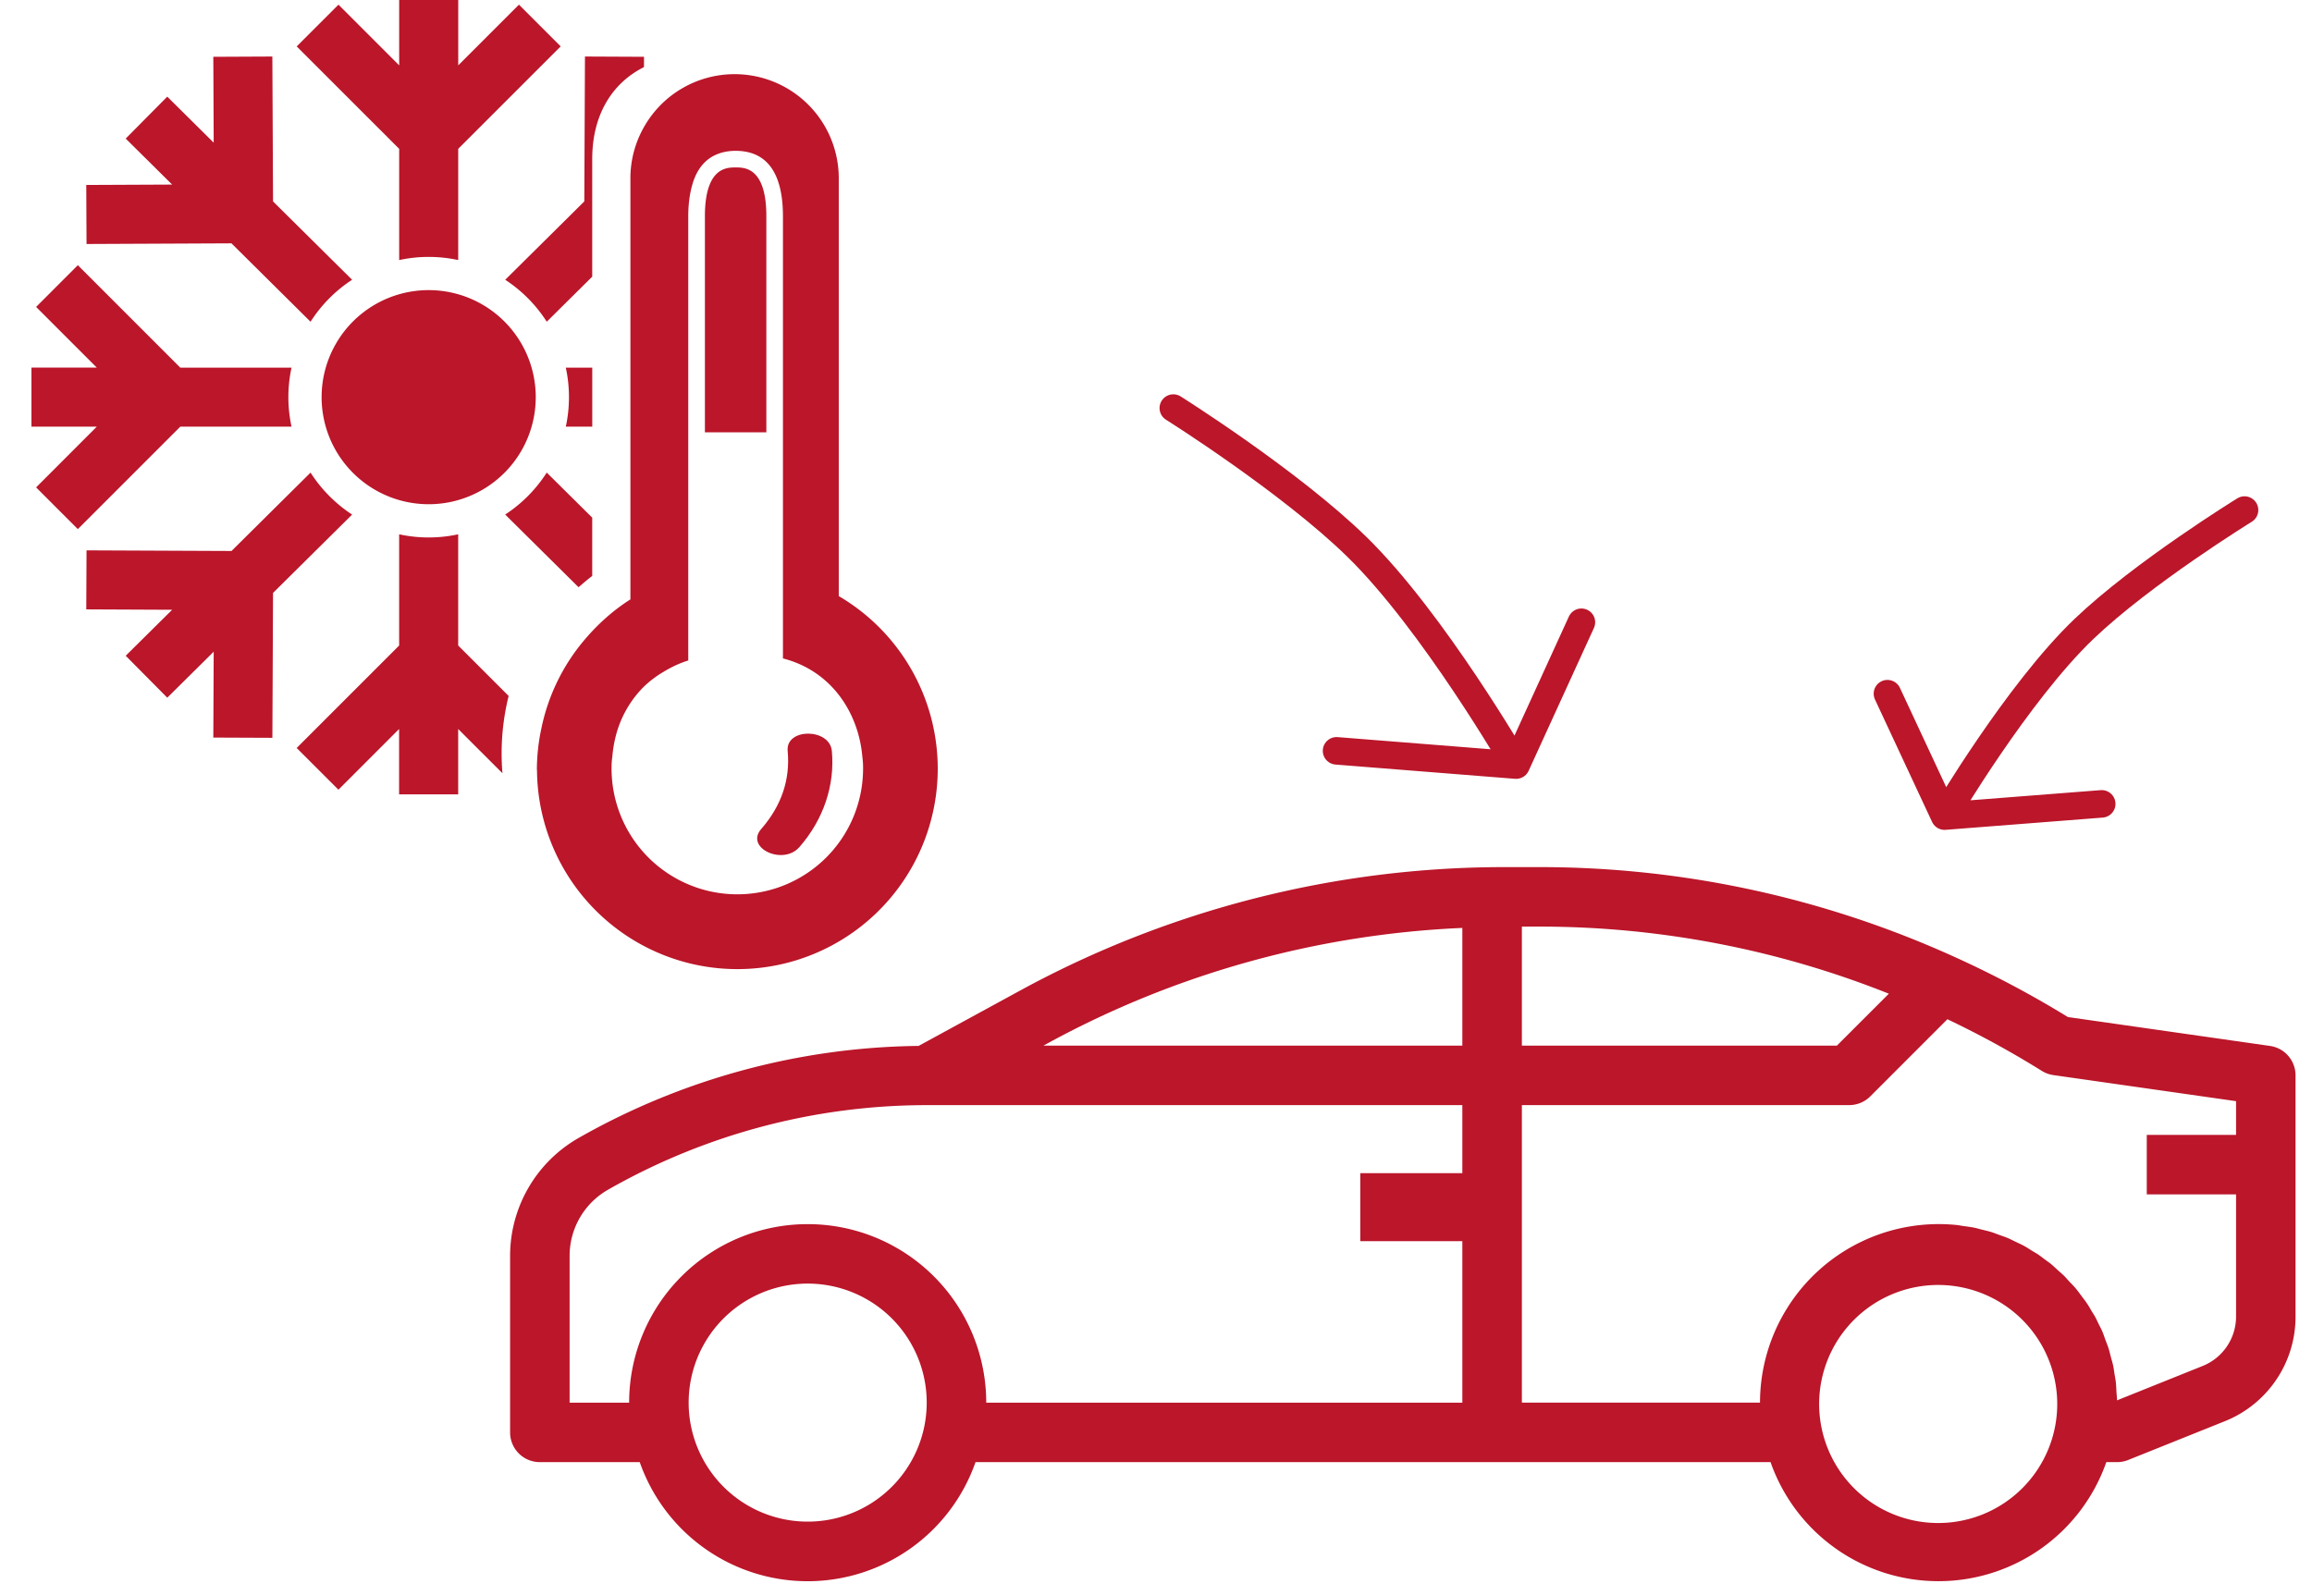
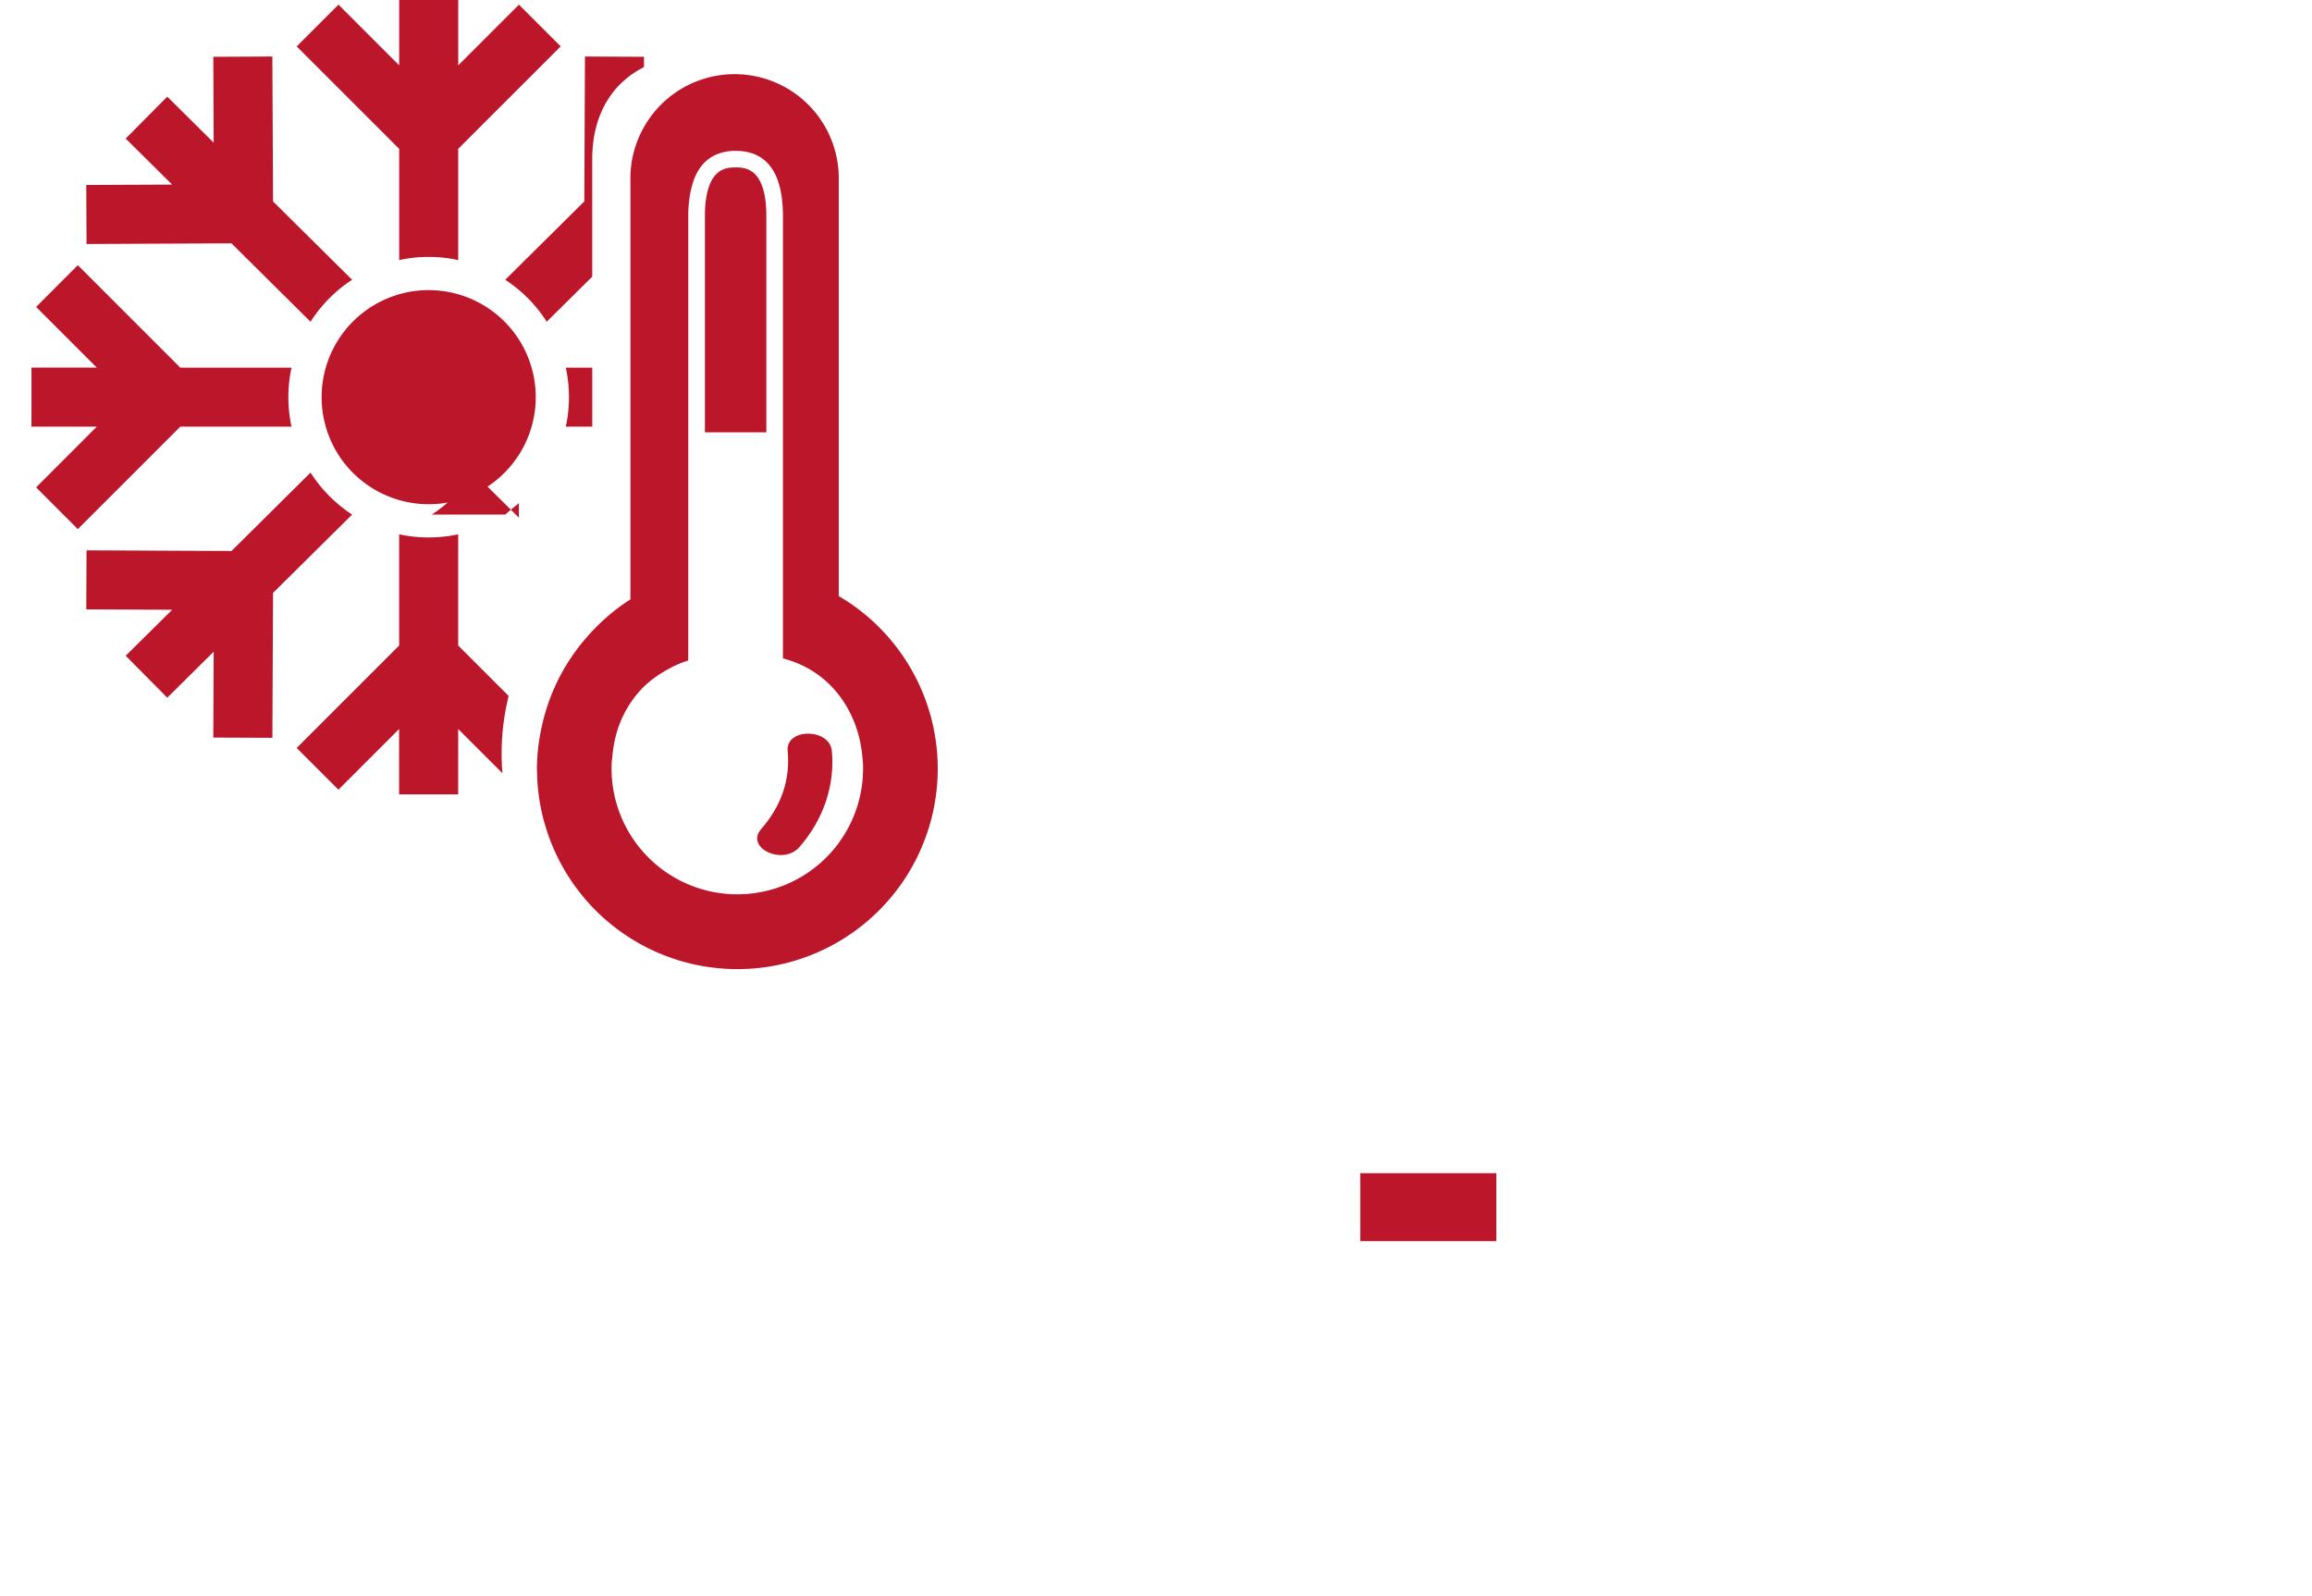
<svg xmlns="http://www.w3.org/2000/svg" width="84" height="58" fill="none">
-   <path d="M42.629 14.828s4.23 2.658 6.672 5.045c2.764 2.7 5.783 7.928 5.783 7.928m0 0l-6.524-.518m6.524.518l2.372-5.19M81.549 18.534s-3.701 2.279-5.839 4.325c-2.418 2.315-5.06 6.796-5.06 6.796m0 0l5.71-.445m-5.71.445l-2.075-4.449" stroke="#BB162A" stroke-linecap="round" />
  <g clip-path="url(#clip0)" fill="#BB162A">
-     <path d="M14.503 9.45a5.07 5.07 0 012.145 0V5.408l3.723-3.722L18.855.169l-2.206 2.206V0h-2.146v2.375L12.298.169 10.78 1.686l3.723 3.722V9.45zM21.518 15.505v-2.146h-.961a5.067 5.067 0 010 2.145h.96zM16.647 28.863V26.49l1.608 1.607a8.676 8.676 0 01.225-2.808l-1.833-1.833v-4.041a5.073 5.073 0 01-2.145 0v4.041l-3.723 3.723 1.517 1.516L14.5 26.49v2.374h2.146zM1.312 17.71l1.516 1.517 3.723-3.723h4.041a5.066 5.066 0 010-2.145H6.551L2.828 9.636l-1.516 1.517 2.205 2.205H1.143v2.145h2.374L1.312 17.71zM3.144 8.866l5.265-.024 2.874 2.849c.39-.61.904-1.13 1.51-1.525L9.92 7.319l-.025-5.265-2.145.01.014 3.12-1.687-1.672-1.51 1.524 1.687 1.671-3.12.014.01 2.145zM19.865 11.69l1.652-1.637V5.779c0-1.649.759-2.781 1.88-3.34l.001-.375-2.145-.01-.024 5.265-2.873 2.847a5.12 5.12 0 011.509 1.524zM18.355 18.698l2.665 2.64c.162-.139.323-.28.497-.41V18.81l-1.653-1.638a5.117 5.117 0 01-1.509 1.525zM8.409 20.021l-5.265-.023-.01 2.145 3.12.014-1.687 1.671 1.51 1.524 1.687-1.671-.014 3.12 2.146.009.024-5.265 2.873-2.847a5.132 5.132 0 01-1.51-1.525L8.41 20.022zM15.575 18.322a3.89 3.89 0 100-7.78 3.89 3.89 0 000 7.78zM25.611 7.855v7.854H27.843V7.854c0-.514-.067-.877-.169-1.135-.248-.632-.71-.635-.947-.635-.235 0-.694.003-.943.626-.104.26-.173.625-.173 1.145z" />
+     <path d="M14.503 9.45a5.07 5.07 0 012.145 0V5.408l3.723-3.722L18.855.169l-2.206 2.206V0h-2.146v2.375L12.298.169 10.78 1.686l3.723 3.722V9.45zM21.518 15.505v-2.146h-.961a5.067 5.067 0 010 2.145h.96zM16.647 28.863V26.49l1.608 1.607a8.676 8.676 0 01.225-2.808l-1.833-1.833v-4.041a5.073 5.073 0 01-2.145 0v4.041l-3.723 3.723 1.517 1.516L14.5 26.49v2.374h2.146zM1.312 17.71l1.516 1.517 3.723-3.723h4.041a5.066 5.066 0 010-2.145H6.551L2.828 9.636l-1.516 1.517 2.205 2.205H1.143v2.145h2.374L1.312 17.71zM3.144 8.866l5.265-.024 2.874 2.849c.39-.61.904-1.13 1.51-1.525L9.92 7.319l-.025-5.265-2.145.01.014 3.12-1.687-1.672-1.51 1.524 1.687 1.671-3.12.014.01 2.145zM19.865 11.69l1.652-1.637V5.779c0-1.649.759-2.781 1.88-3.34l.001-.375-2.145-.01-.024 5.265-2.873 2.847a5.12 5.12 0 011.509 1.524zM18.355 18.698c.162-.139.323-.28.497-.41V18.81l-1.653-1.638a5.117 5.117 0 01-1.509 1.525zM8.409 20.021l-5.265-.023-.01 2.145 3.12.014-1.687 1.671 1.51 1.524 1.687-1.671-.014 3.12 2.146.009.024-5.265 2.873-2.847a5.132 5.132 0 01-1.51-1.525L8.41 20.022zM15.575 18.322a3.89 3.89 0 100-7.78 3.89 3.89 0 000 7.78zM25.611 7.855v7.854H27.843V7.854c0-.514-.067-.877-.169-1.135-.248-.632-.71-.635-.947-.635-.235 0-.694.003-.943.626-.104.26-.173.625-.173 1.145z" />
    <path d="M22.904 6.479V21.78c-.631.4-1.188.903-1.668 1.47a7.219 7.219 0 00-1.568 3.226 7.241 7.241 0 00-.162 1.456c0 .035.005.068.005.102a7.28 7.28 0 008.758 7.029 7.283 7.283 0 005.801-7.13 7.272 7.272 0 00-3.596-6.273V6.48a3.783 3.783 0 00-3.785-3.785 3.78 3.78 0 00-3.303 1.941 3.76 3.76 0 00-.482 1.844zm3.822-.998c1.311 0 1.72 1.063 1.72 2.375v16.069c1.802.462 2.755 2.022 2.885 3.575.015.119.026.239.026.36a4.569 4.569 0 11-9.137 0c0-.122.01-.243.027-.362.02-.24.056-.47.111-.694a3.887 3.887 0 011.03-1.848 3.85 3.85 0 01.728-.549c.277-.166.57-.309.89-.407V7.855c0-.419.049-.806.148-1.147.044-.155.1-.298.17-.429.15-.278.357-.498.641-.635.212-.102.46-.163.761-.163z" />
    <path d="M29.043 30.782c.883-1.01 1.295-2.26 1.18-3.494-.078-.837-1.684-.843-1.605 0 .097 1.033-.223 1.989-.96 2.833-.603.689.79 1.342 1.385.66z" />
  </g>
  <path d="M49.422 42.629h4.942V45.1h-4.942V42.63z" fill="#BB162A" />
-   <path d="M82.475 38.006l-7.344-1.05a37.048 37.048 0 00-4.162-2.204 36.412 36.412 0 00-15.062-3.244H54.63a36.752 36.752 0 00-17.548 4.475l-3.707 2.022a25.548 25.548 0 00-12.362 3.35 4.935 4.935 0 00-2.48 4.274v6.42c0 .597.483 1.08 1.08 1.08h3.63a6.463 6.463 0 0012.2 0h28.885a6.463 6.463 0 0012.199 0h.388c.138 0 .274-.025.402-.076l3.502-1.405a4.088 4.088 0 002.583-3.815v-8.757c0-.538-.395-.994-.928-1.07zM33.582 51.833a4.324 4.324 0 11-8.474-1.733 4.324 4.324 0 018.474 1.733zm19.548-.865H35.832a6.486 6.486 0 10-12.974 0h-2.163v-5.339a2.765 2.765 0 011.392-2.396 23.379 23.379 0 0111.582-3.076H53.13v10.81zm0-12.973H37.91l.208-.114a34.572 34.572 0 0115.012-4.163v4.277zm2.163-4.325h.612a34.218 34.218 0 0112.721 2.438l-1.888 1.887H55.293V33.67zm19.373 18.163a4.325 4.325 0 11-8.474-1.733 4.325 4.325 0 018.474 1.733zm6.575-10.595h-3.244V43.4h3.244v4.433a1.935 1.935 0 01-1.224 1.806l-3.101 1.245c0-.1-.013-.198-.02-.297-.006-.1-.008-.216-.019-.325-.01-.108-.032-.216-.05-.324-.017-.108-.03-.216-.051-.314-.022-.099-.053-.208-.082-.31-.028-.103-.05-.207-.082-.308-.032-.1-.071-.196-.108-.295-.037-.098-.07-.2-.108-.297-.038-.098-.089-.186-.134-.278-.046-.092-.09-.193-.14-.285-.052-.093-.109-.172-.157-.259a3.36 3.36 0 00-.17-.273c-.062-.089-.12-.159-.178-.239-.06-.08-.127-.174-.196-.257-.07-.084-.134-.149-.201-.217s-.142-.16-.216-.235c-.075-.076-.149-.136-.223-.203-.075-.066-.155-.145-.237-.216-.082-.07-.165-.124-.247-.185-.083-.062-.165-.128-.251-.186-.087-.057-.184-.108-.277-.168a3.132 3.132 0 00-.256-.155c-.088-.046-.197-.095-.296-.143-.1-.047-.178-.09-.27-.128-.091-.04-.216-.08-.324-.119-.108-.039-.178-.07-.27-.098-.123-.038-.25-.065-.376-.097-.082-.019-.16-.045-.244-.062-.133-.027-.269-.042-.404-.062-.08-.01-.157-.028-.237-.036a6.493 6.493 0 00-7.147 6.453h-8.652v-10.81h11.893c.286 0 .561-.113.764-.316l2.803-2.804a34.667 34.667 0 013.428 1.875c.128.08.27.132.42.154l6.64.948v1.225z" fill="#BB162A" />
  <defs>
    <clipPath id="clip0">
      <path fill="#fff" d="M0 0h35.215v35.215H0z" />
    </clipPath>
  </defs>
</svg>